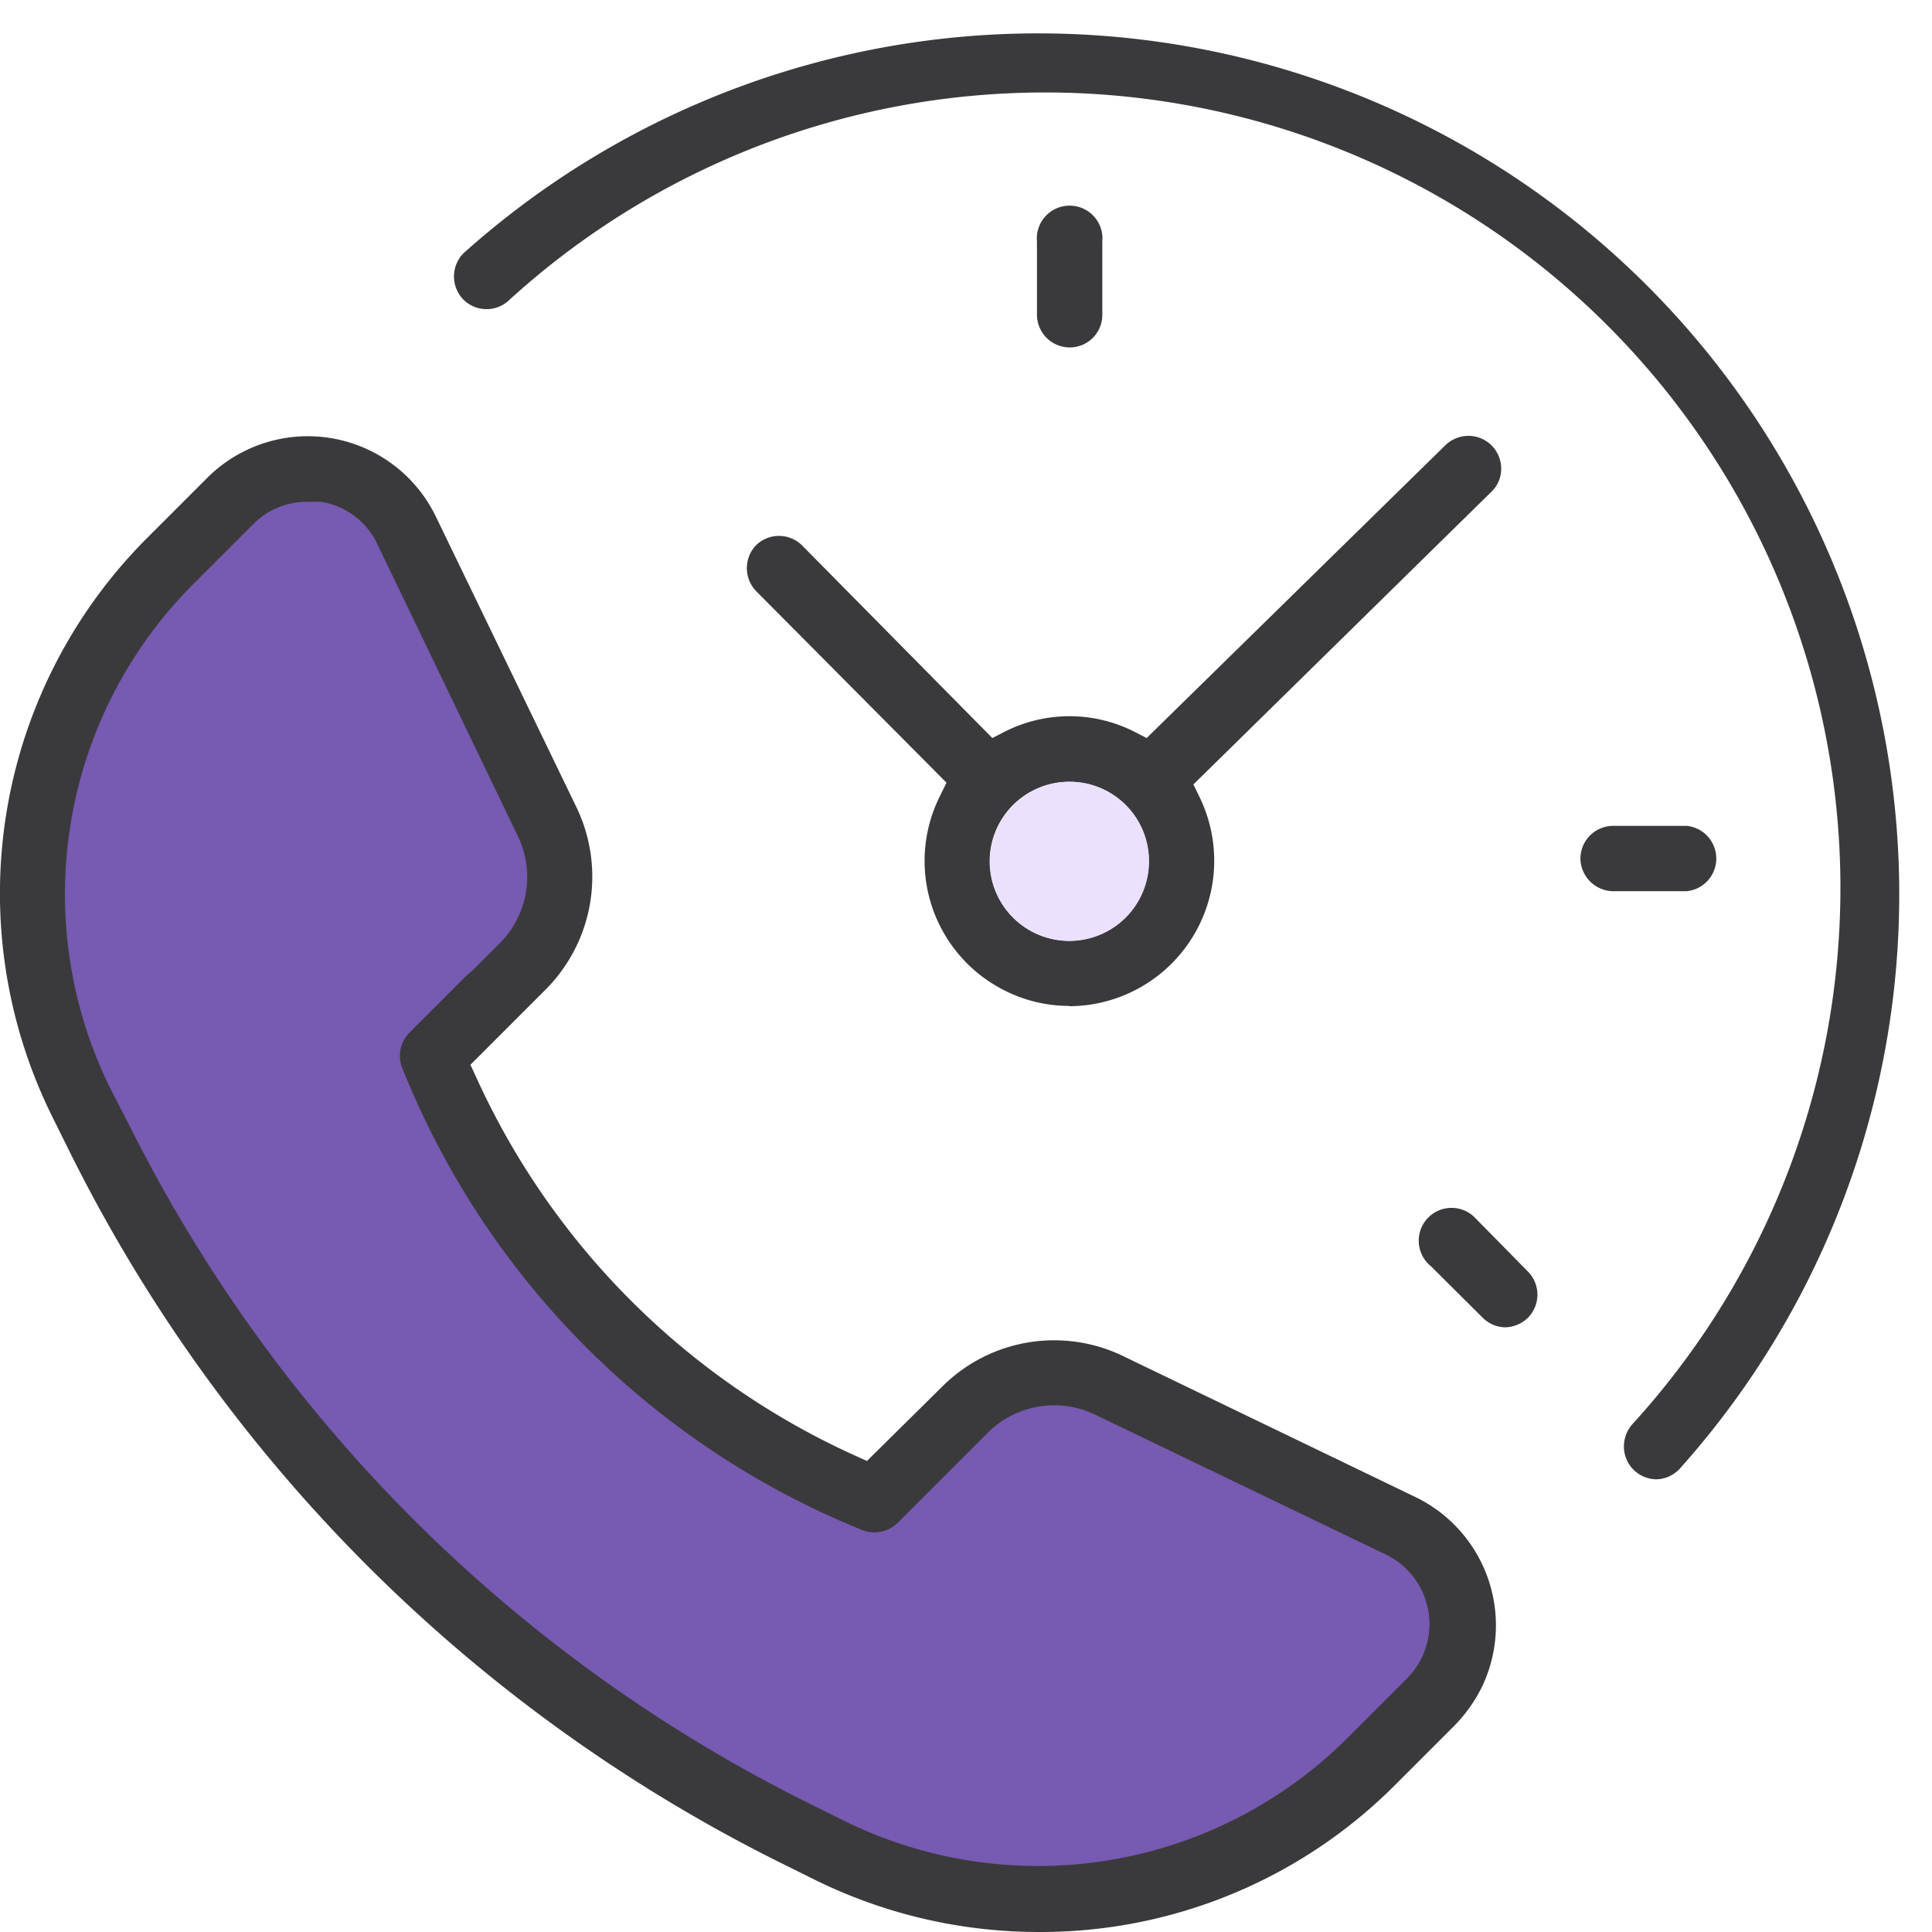
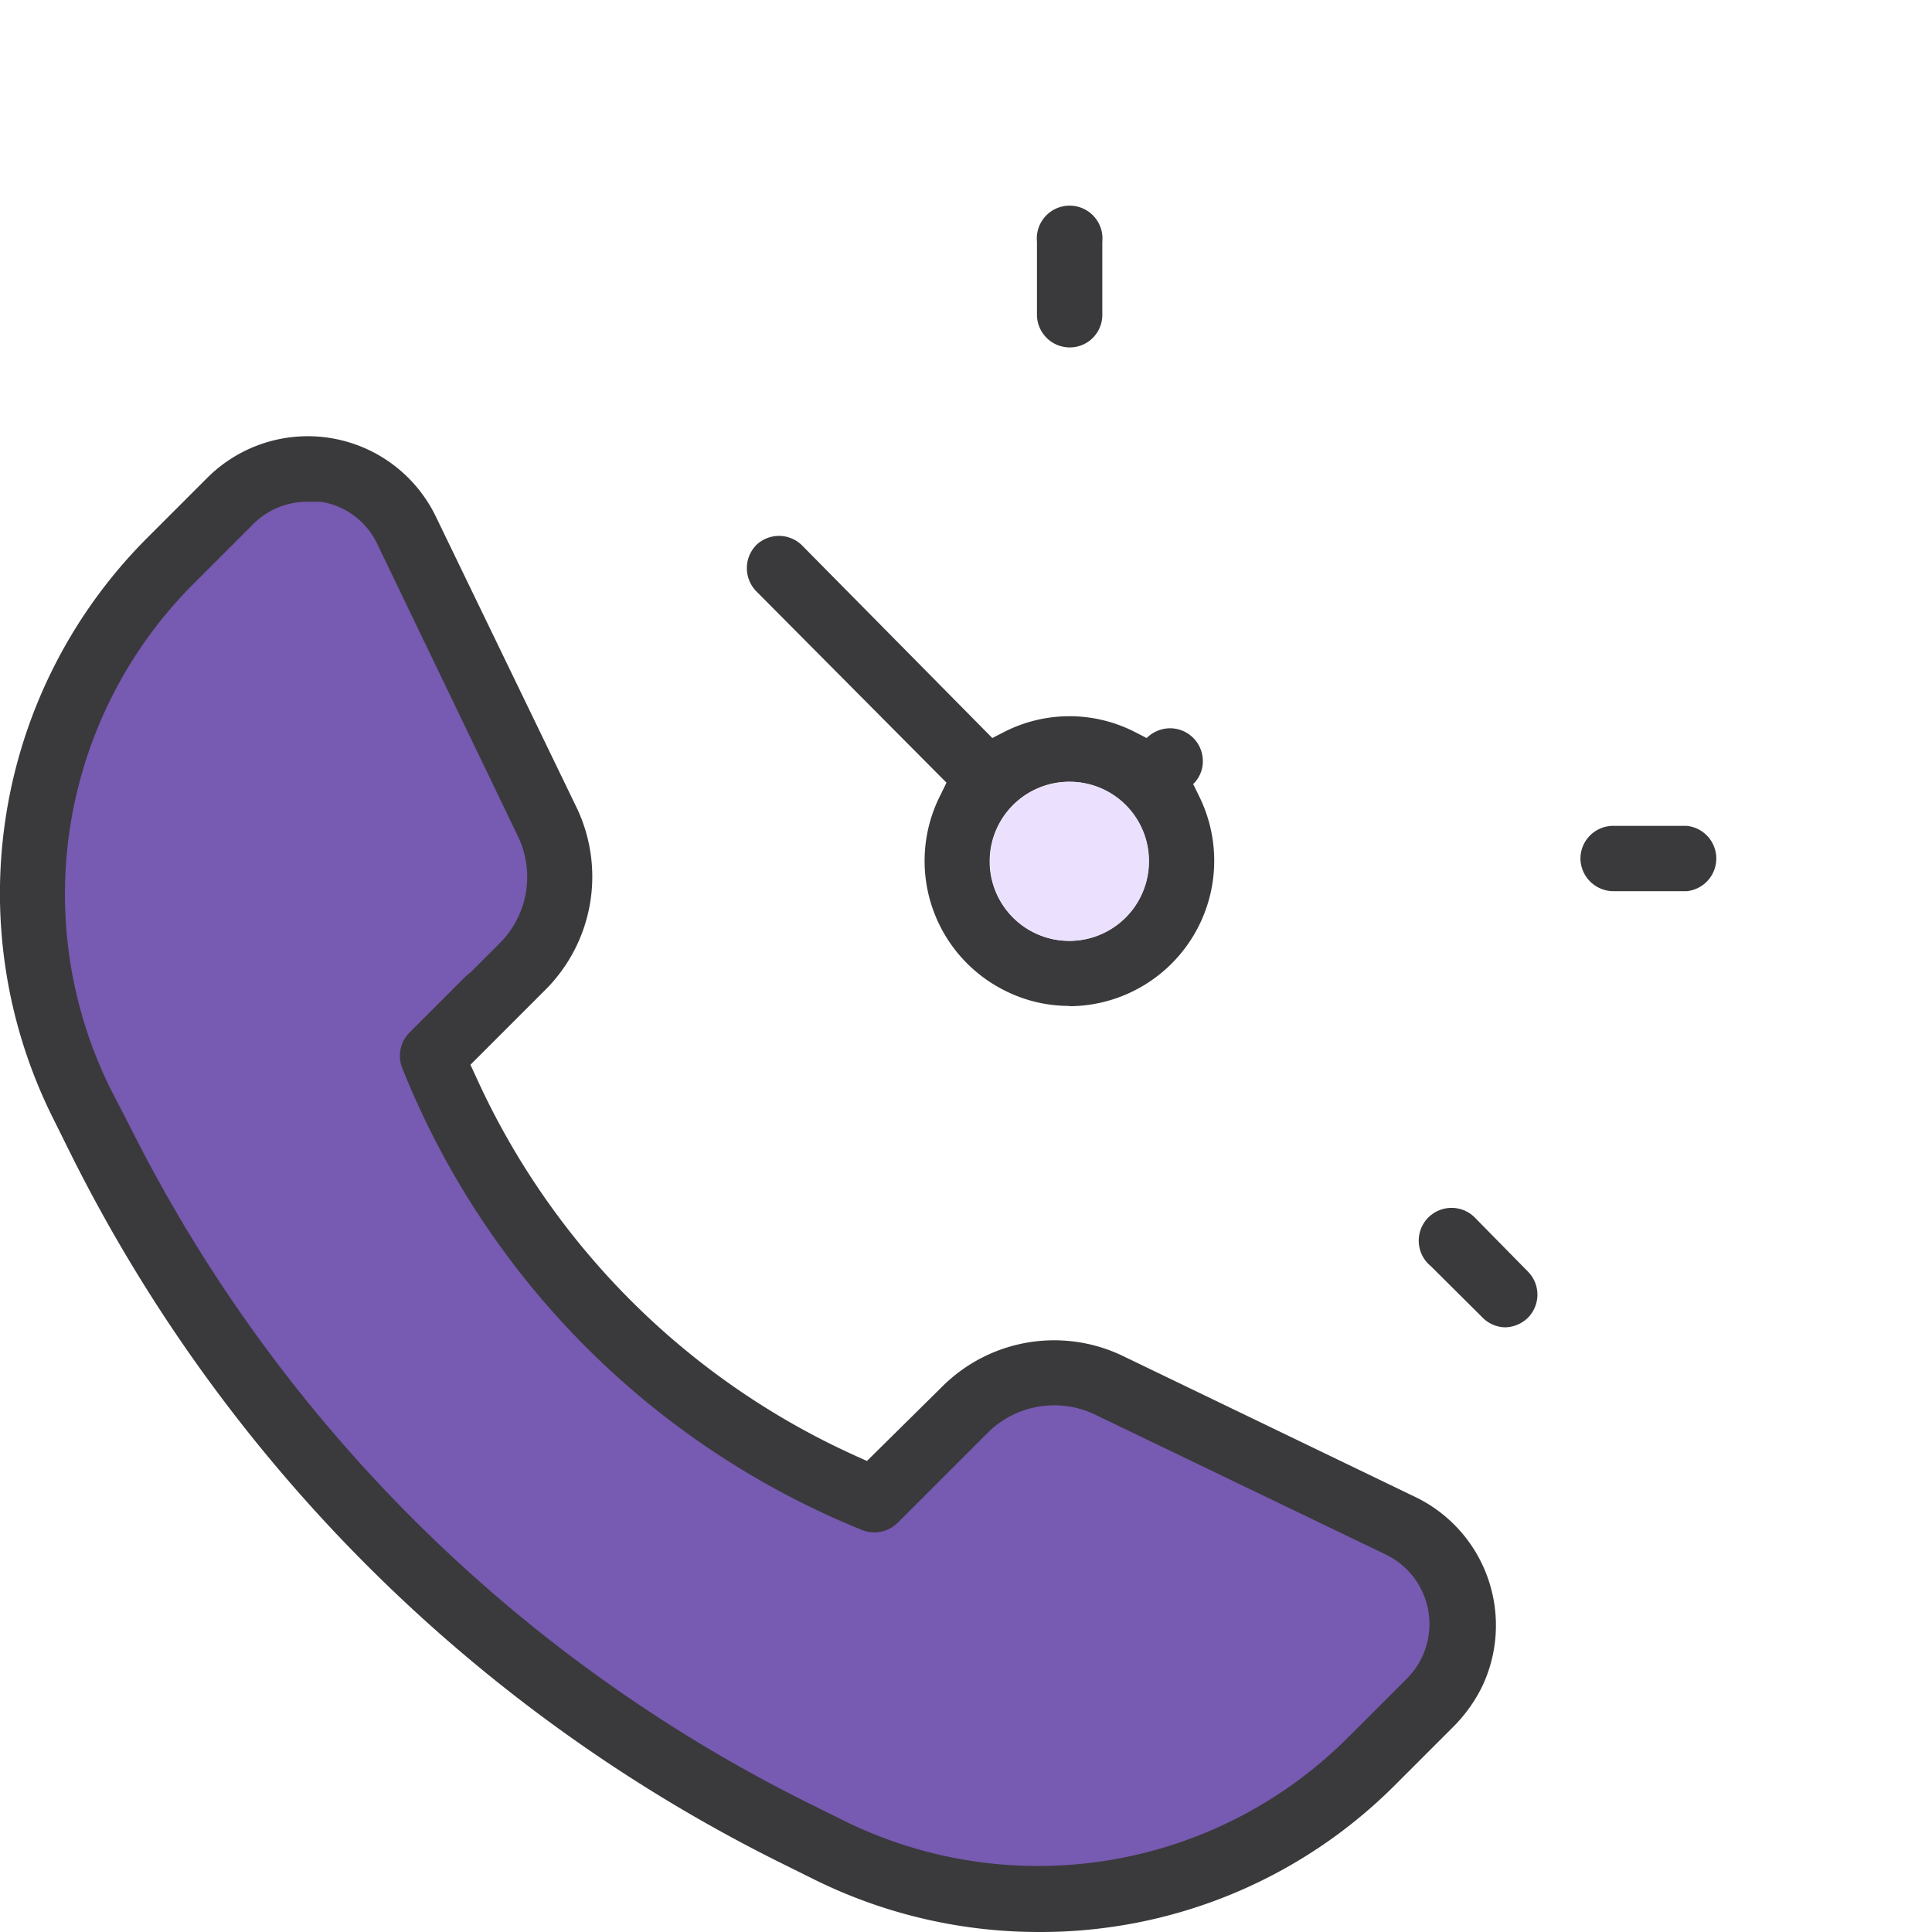
<svg xmlns="http://www.w3.org/2000/svg" viewBox="0 0 65.34 65.34">
  <defs>
    <style>.cls-1{fill:none;}.cls-2{clip-path:url(#clip-path);}.cls-3{fill:#775ab1;}.cls-4{fill:#3a3a3c;}.cls-5{fill:#ebe1ff;}</style>
    <clipPath id="clip-path" transform="translate(-3.33 -3.33)">
      <rect class="cls-1" width="72" height="72" />
    </clipPath>
  </defs>
  <title>Asset 76</title>
  <g id="Layer_2" data-name="Layer 2">
    <g id="Layer_1-2" data-name="Layer 1">
      <g class="cls-2">
        <g id="Group_679" data-name="Group 679">
          <path id="Path_1220" data-name="Path 1220" class="cls-3" d="M38.43,66.62a15.06,15.06,0,0,1-6.65-1.55l-1.27-.63a51.25,51.25,0,0,1-23-22.94l-.65-1.28A15,15,0,0,1,9.75,23l2-2a2.74,2.74,0,0,1,1.91-.82h.22l.29,0a2.75,2.75,0,0,1,2.06,1.54L21,31.53a3.37,3.37,0,0,1-.61,3.81l-1.47,1.47v0l-1.6,1.59a.91.91,0,0,0-.2,1A27.87,27.87,0,0,0,32.6,54.89a.93.93,0,0,0,1-.21l3-3.06A3.39,3.39,0,0,1,40.45,51l9.87,4.76a2.78,2.78,0,0,1,1.3,3.71,2.75,2.75,0,0,1-.54.77l-2,2a15,15,0,0,1-10.62,4.4Z" transform="translate(-3.33 -3.33)" />
-           <path id="Path_1221" data-name="Path 1221" class="cls-4" d="M59.36,53.36a1.11,1.11,0,0,1-1.11-1.11,1.15,1.15,0,0,1,.32-.79,26.9,26.9,0,0,0-38-38,1.11,1.11,0,0,1-1.57,0,1.12,1.12,0,0,1,0-1.56A29.12,29.12,0,0,1,60.14,53h0A1.11,1.11,0,0,1,59.36,53.36Z" transform="translate(-3.33 -3.33)" />
          <path id="Path_1222" data-name="Path 1222" class="cls-4" d="M38.45,68.67a17.11,17.11,0,0,1-7.57-1.77l-1.27-.63A53.39,53.39,0,0,1,5.74,42.39l-.63-1.27A17,17,0,0,1,8.34,21.49l2-2a4.81,4.81,0,0,1,7.73,1.31l4.76,9.84a5.41,5.41,0,0,1-1.05,6.16l-2.54,2.54.19.41a25.7,25.7,0,0,0,12.8,12.8l.42.19,2.56-2.53a5.36,5.36,0,0,1,6.14-1l9.85,4.75a4.82,4.82,0,0,1,2.25,6.42,5.12,5.12,0,0,1-.94,1.32l-2,2A16.93,16.93,0,0,1,38.45,68.67ZM13.68,20.3a2.56,2.56,0,0,0-1.79.76l-2,2A14.84,14.84,0,0,0,7.06,40.14l.66,1.28A51.08,51.08,0,0,0,30.59,64.27l1.27.63a14.82,14.82,0,0,0,17.06-2.81l2-2a2.61,2.61,0,0,0-.71-4.18l-9.87-4.75a3.19,3.19,0,0,0-3.59.61l-3.06,3.06a1.12,1.12,0,0,1-1.19.25A28.08,28.08,0,0,1,16.93,39.44a1.12,1.12,0,0,1,.25-1.19l1.92-1.92.16-.13,1-1a3.17,3.17,0,0,0,.58-3.6l-4.75-9.87a2.54,2.54,0,0,0-1.91-1.43l-.27,0Z" transform="translate(-3.33 -3.33)" />
          <path id="Path_1223" data-name="Path 1223" class="cls-4" d="M39.51,15.08A1.11,1.11,0,0,1,38.4,14V11.5a1.11,1.11,0,1,1,2.21,0V14A1.1,1.1,0,0,1,39.51,15.08Z" transform="translate(-3.33 -3.33)" />
-           <path id="Path_1224" data-name="Path 1224" class="cls-4" d="M39.5,37.35a4.83,4.83,0,0,1-2.21-.53,4.9,4.9,0,0,1-2.16-6.59l.21-.43-6.43-6.47a1.12,1.12,0,0,1,0-1.57,1.11,1.11,0,0,1,1.53,0l6.45,6.53.43-.22a4.85,4.85,0,0,1,4.36,0l.43.22L52.2,18.4a1.13,1.13,0,0,1,.79-.33,1.11,1.11,0,0,1,1.11,1.1,1.07,1.07,0,0,1-.34.8L43.69,29.86l.21.43a4.92,4.92,0,0,1-4.4,7.07Zm0-7.58a2.69,2.69,0,1,0,2.68,2.68h0A2.68,2.68,0,0,0,39.51,29.77Z" transform="translate(-3.33 -3.33)" />
+           <path id="Path_1224" data-name="Path 1224" class="cls-4" d="M39.5,37.35a4.83,4.83,0,0,1-2.21-.53,4.9,4.9,0,0,1-2.16-6.59l.21-.43-6.43-6.47a1.12,1.12,0,0,1,0-1.57,1.11,1.11,0,0,1,1.53,0l6.45,6.53.43-.22a4.85,4.85,0,0,1,4.36,0l.43.22a1.13,1.13,0,0,1,.79-.33,1.11,1.11,0,0,1,1.11,1.1,1.07,1.07,0,0,1-.34.8L43.69,29.86l.21.43a4.92,4.92,0,0,1-4.4,7.07Zm0-7.58a2.69,2.69,0,1,0,2.68,2.68h0A2.68,2.68,0,0,0,39.51,29.77Z" transform="translate(-3.33 -3.33)" />
          <path id="Path_1225" data-name="Path 1225" class="cls-4" d="M57.89,33.47a1.12,1.12,0,0,1-1.11-1.11,1.11,1.11,0,0,1,1.11-1.1h2.48a1.11,1.11,0,0,1,0,2.21H57.89Z" transform="translate(-3.33 -3.33)" />
          <path id="Path_1226" data-name="Path 1226" class="cls-4" d="M54.26,48.22a1.1,1.1,0,0,1-.78-.32l-1.76-1.75a1.11,1.11,0,1,1,1.52-1.61l0,0L55,46.33a1.11,1.11,0,0,1,0,1.57,1.14,1.14,0,0,1-.78.32Z" transform="translate(-3.33 -3.33)" />
          <path id="Path_1227" data-name="Path 1227" class="cls-5" d="M39.51,29.77a2.69,2.69,0,1,0,2.68,2.68h0A2.68,2.68,0,0,0,39.51,29.77Z" transform="translate(-3.33 -3.33)" />
        </g>
      </g>
    </g>
  </g>
</svg>